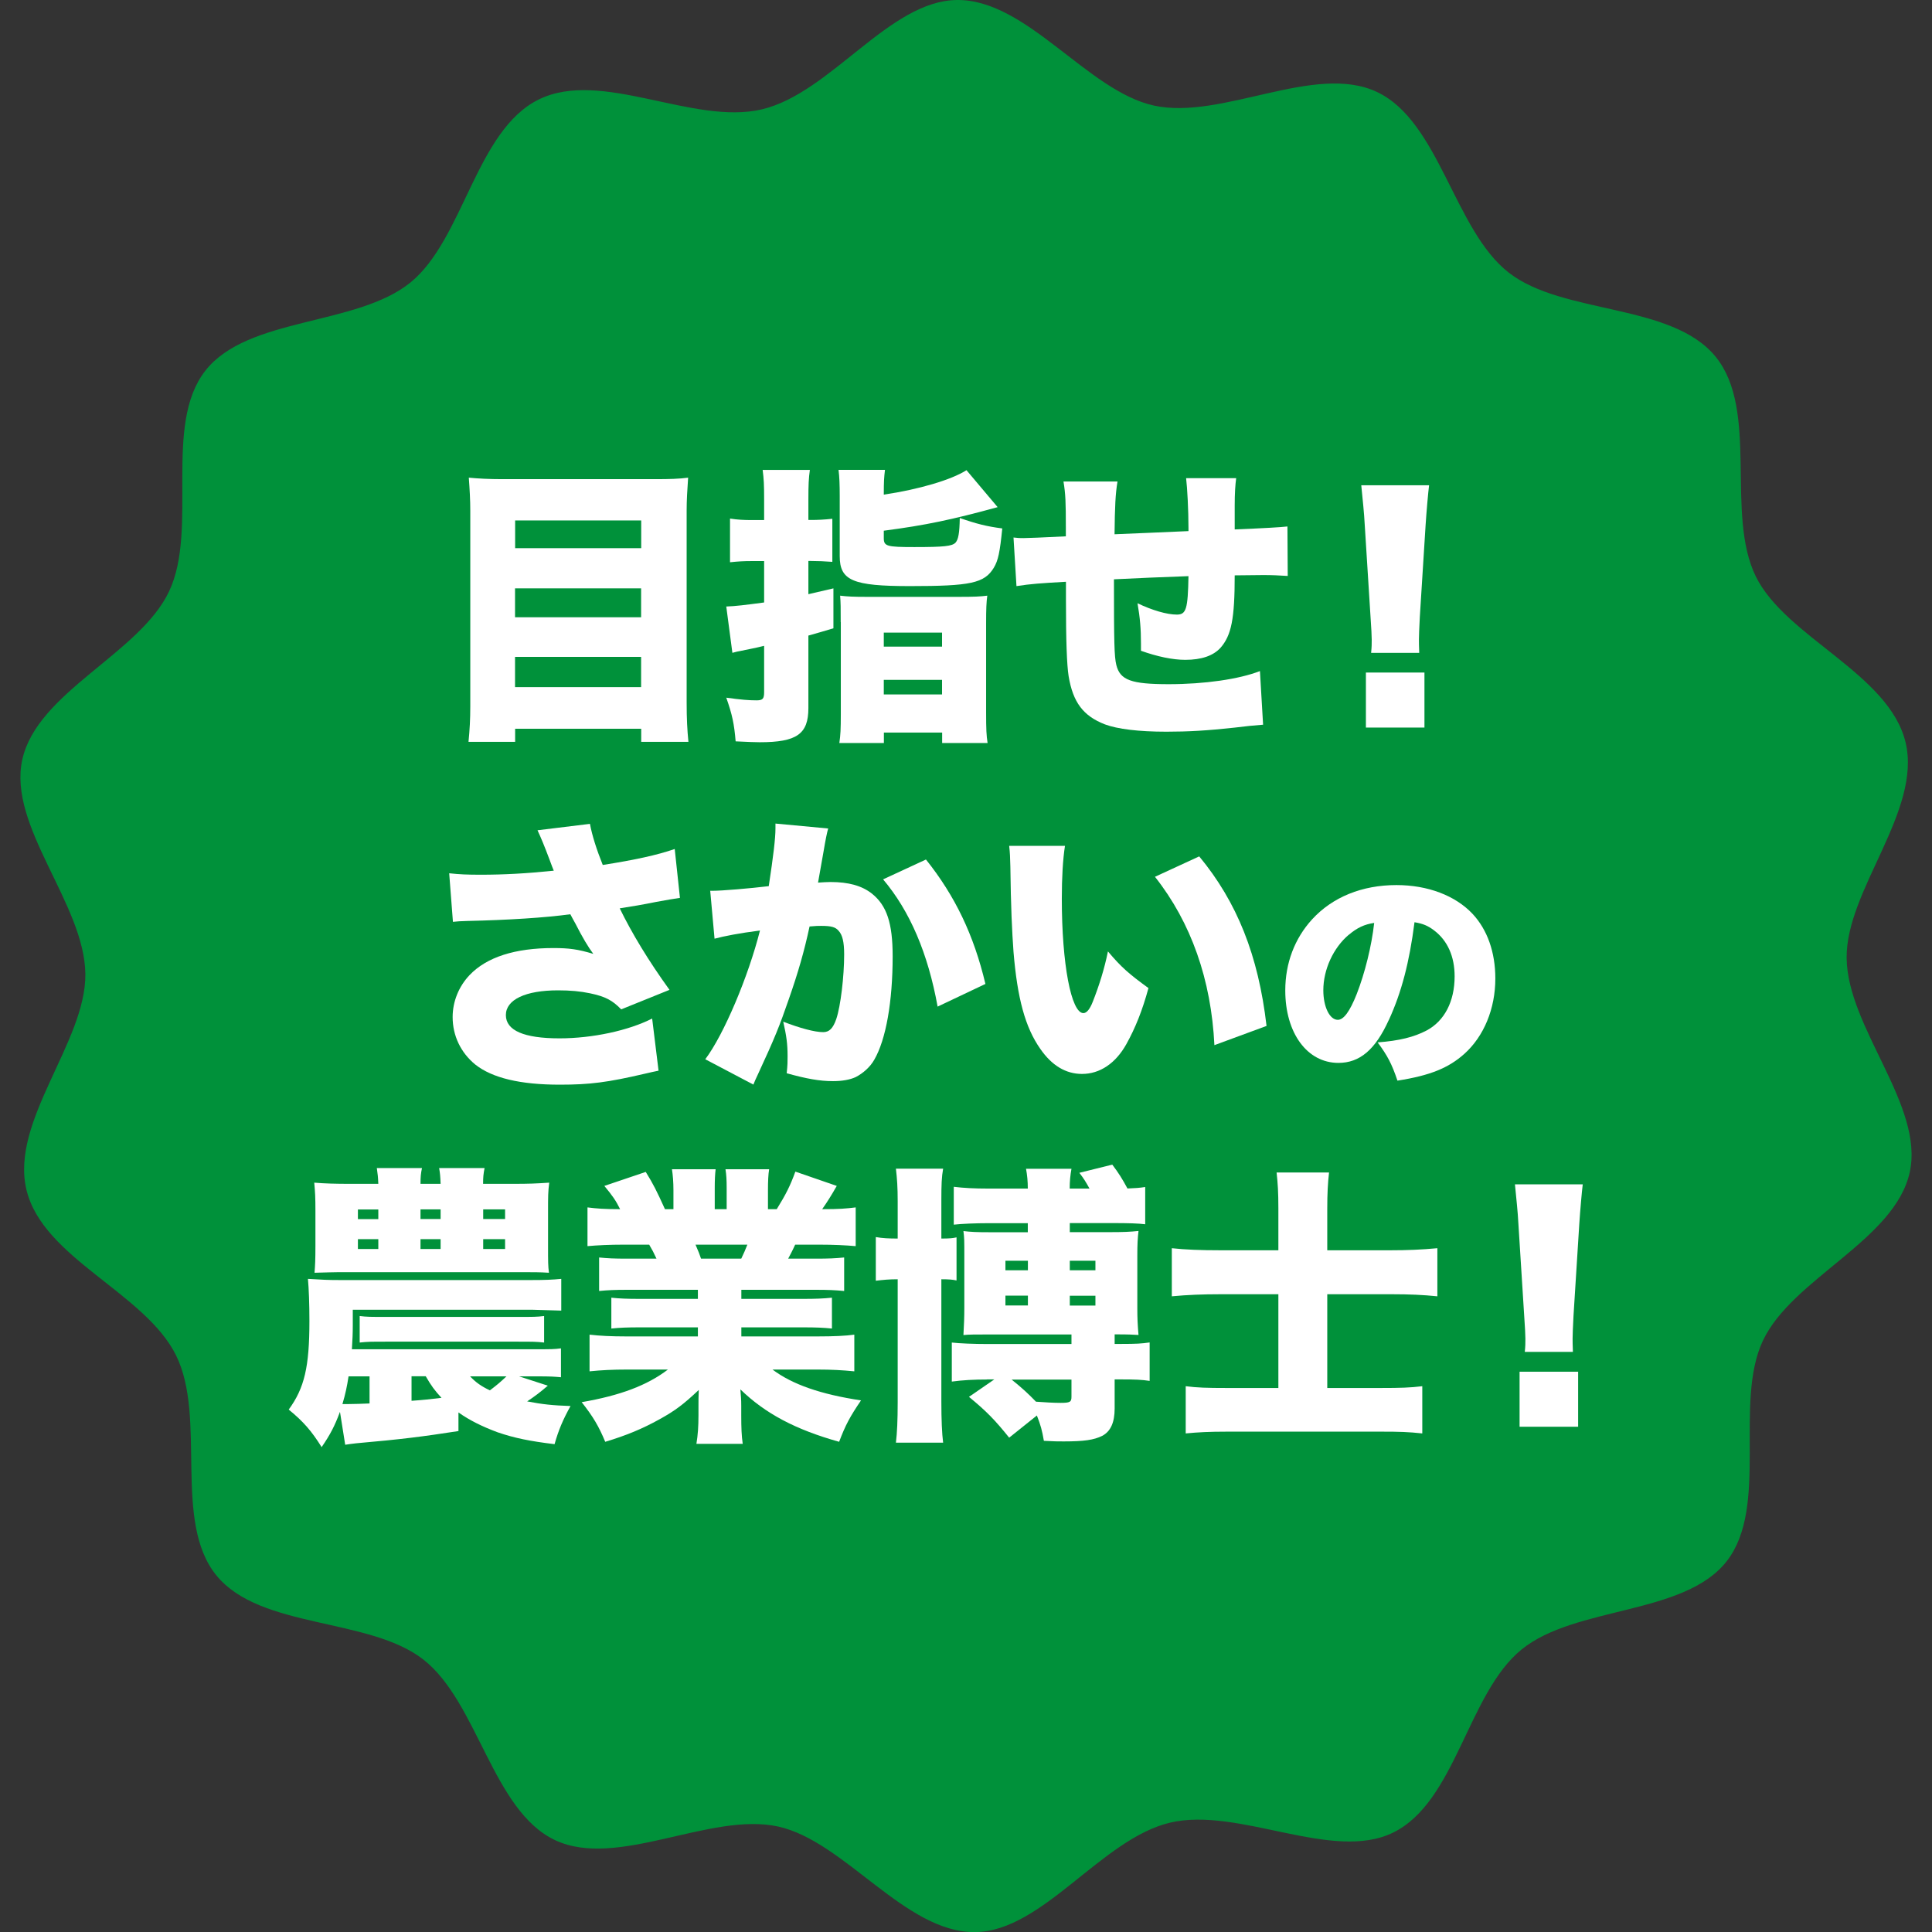
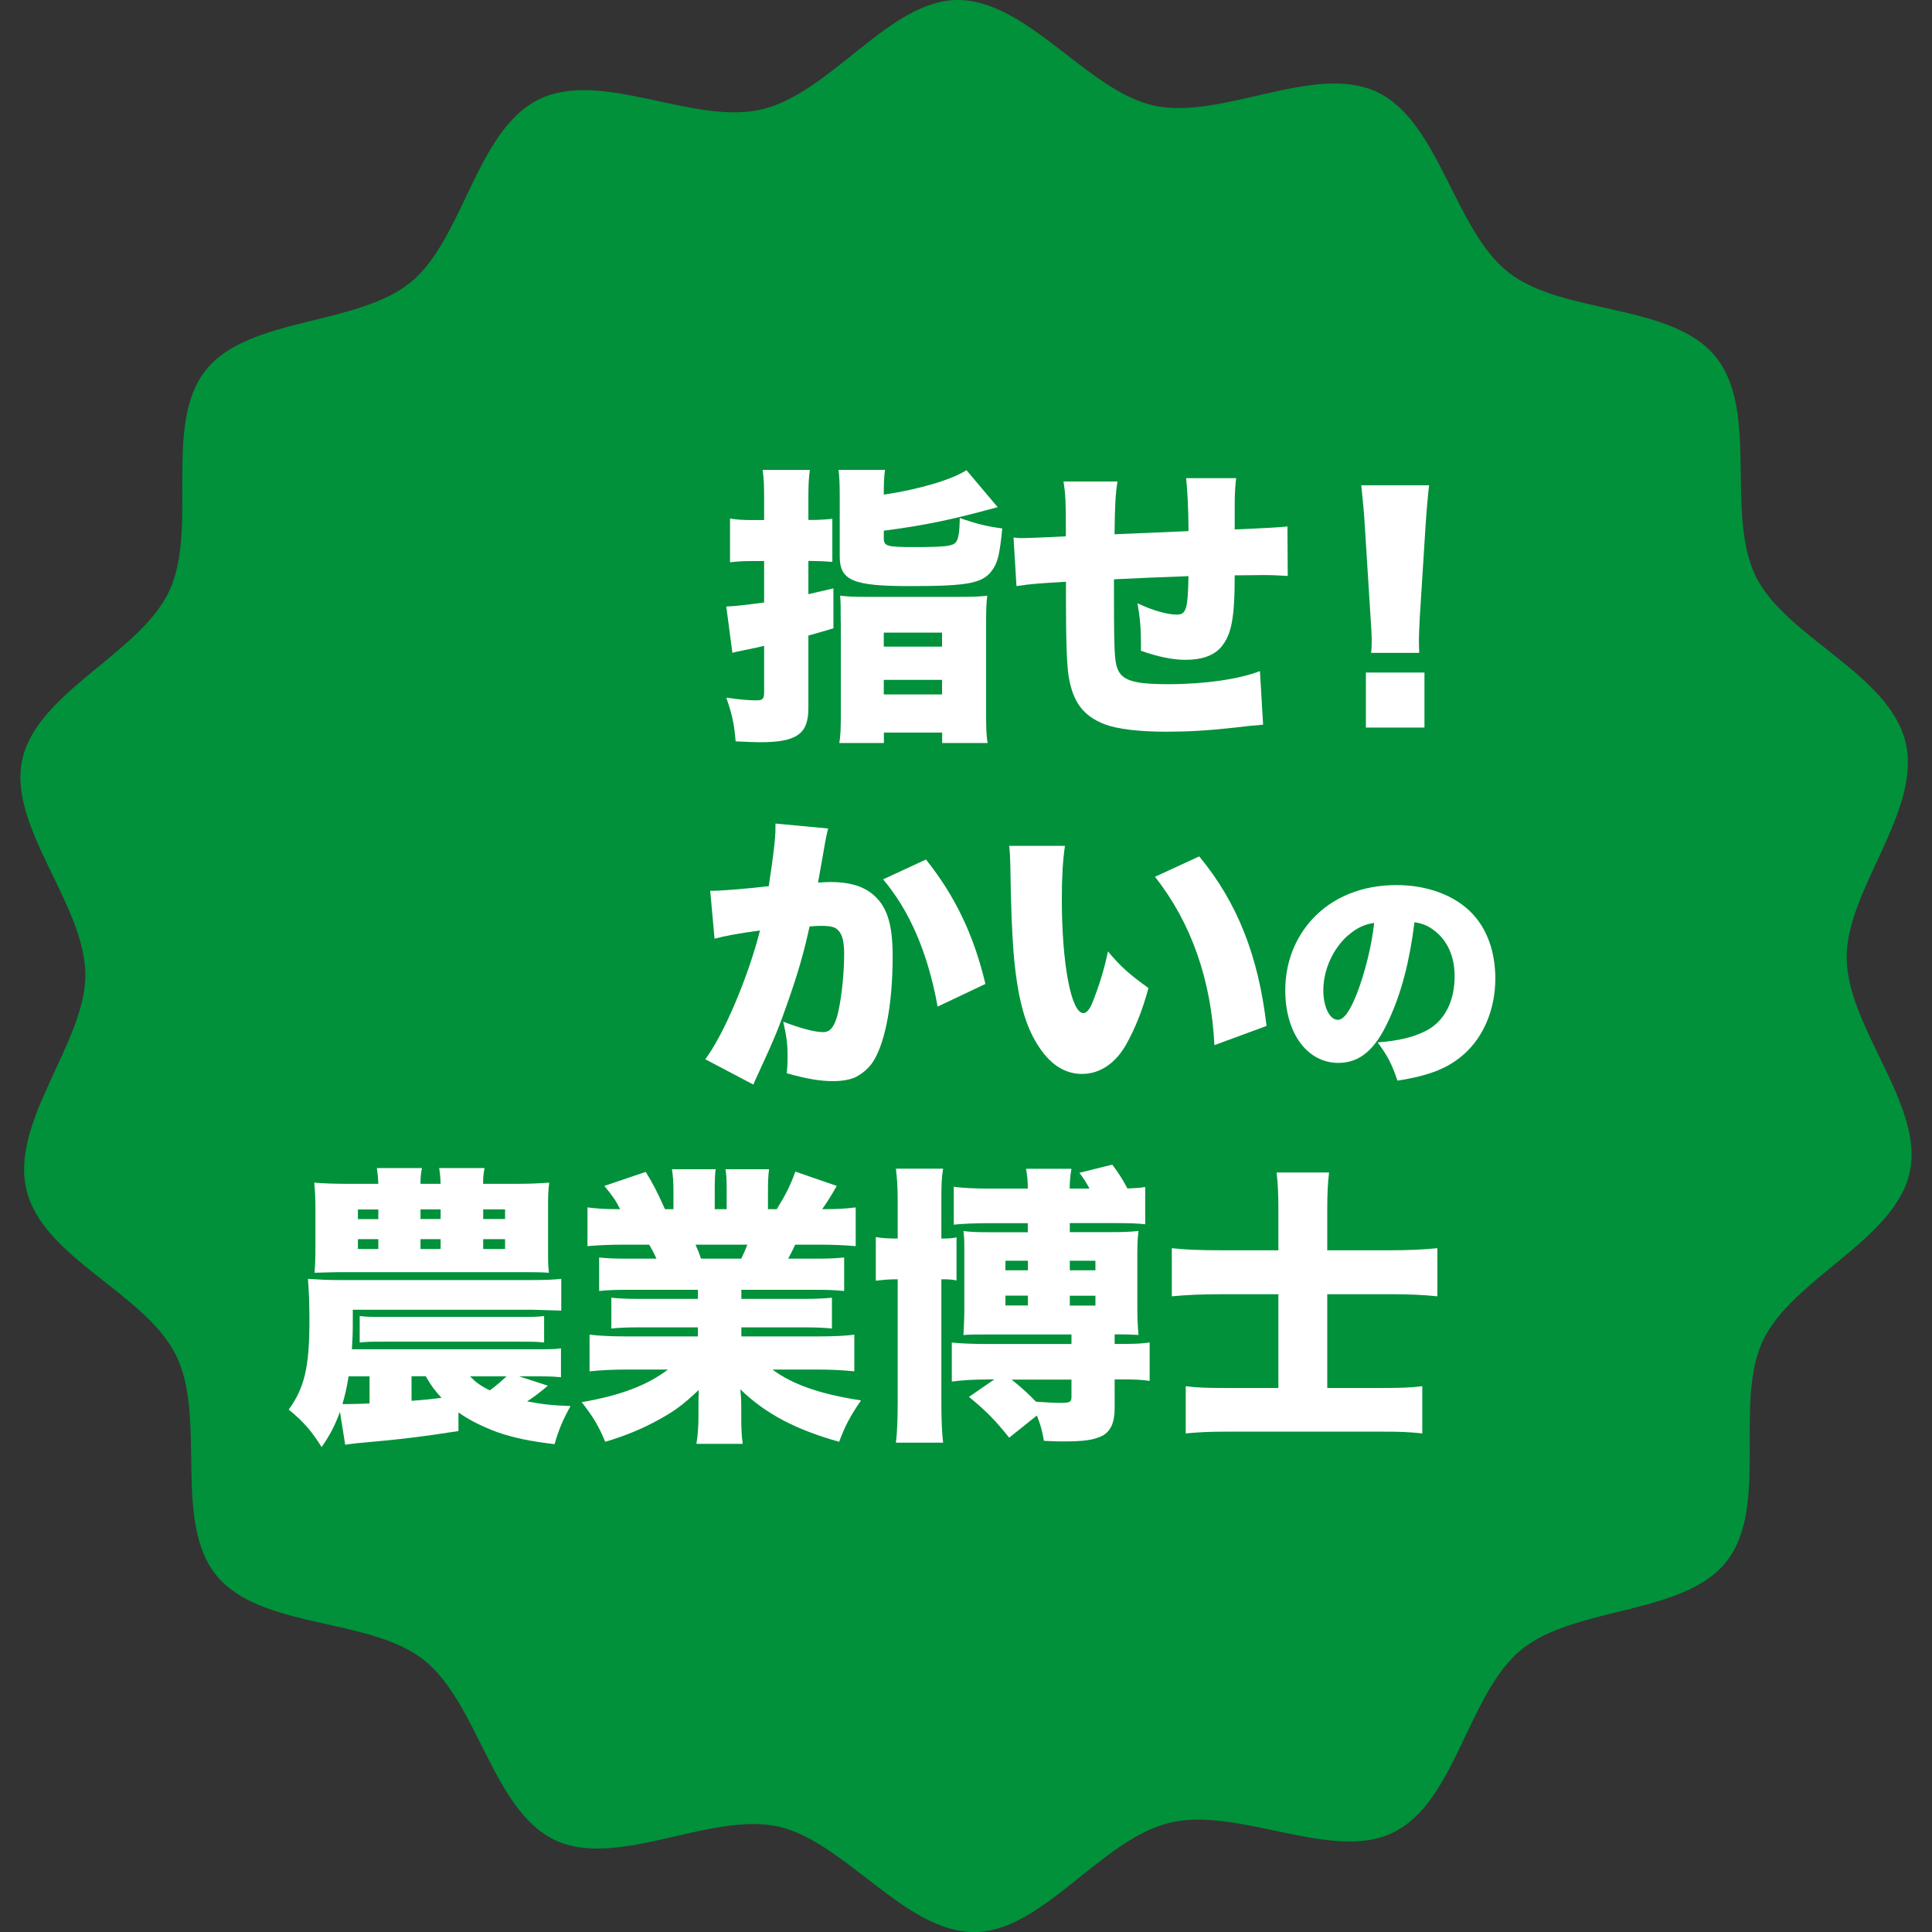
<svg xmlns="http://www.w3.org/2000/svg" id="b" viewBox="0 0 196 196" width="196" height="196">
  <rect x="0" y="0" width="196" height="196" fill="#333333" stroke="none" />
  <g id="c">
    <rect y="0" width="196" height="196" style="fill:none;" />
    <path d="M193.32,75.31c1.66,6.97-6.05,14.99-5.98,21.87.07,7.1,7.89,14.97,6.4,21.75-1.51,6.88-11.93,10.77-14.9,17.09s.65,16.85-3.67,22.37c-4.3,5.5-15.36,4.51-20.82,8.96s-6.64,15.43-13.01,18.56c-6.17,3.04-15.68-2.66-22.65-1s-12.9,11.03-19.77,11.1c-7.1.07-13.21-9.22-19.98-10.71-6.88-1.51-16.31,4.36-22.63,1.38-6.34-2.99-7.83-14-13.36-18.32-5.5-4.3-16.55-3.07-21-8.54s-.95-15.93-4.08-22.3-13.53-9.86-15.19-16.83c-1.66-6.97,6.05-14.99,5.98-21.87-.07-7.1-7.89-14.97-6.4-21.75,1.51-6.88,11.93-10.77,14.9-17.09,2.99-6.34-.65-16.85,3.67-22.37,4.3-5.5,15.36-4.51,20.82-8.96,5.38-4.38,6.64-15.43,13.01-18.56s15.68,2.66,22.65,1S90.21.07,97.08,0c7.1-.07,13.21,9.22,19.98,10.71,6.88,1.51,16.31-4.36,22.63-1.38,6.34,2.99,7.83,14,13.36,18.32,5.5,4.3,16.55,3.07,21,8.54s.95,15.93,4.08,22.3c3.04,6.17,13.53,9.86,15.19,16.83Z" style="fill:#00913a;" />
-     <path d="M66.53,48.61c1.39,0,2.36-.03,3.28-.15-.09,1.27-.15,2.33-.15,3.31v19.5c0,1.65.06,2.78.18,3.99h-4.79v-1.33h-12.79v1.33h-4.73c.12-1.21.18-2.3.18-3.6v-19.83c0-1.09-.06-2.16-.15-3.37.97.09,2.04.15,3.4.15h15.57ZM65.05,55.61v-2.81h-12.79v2.81h12.79ZM52.25,62.62h12.79v-2.93h-12.79v2.93ZM52.25,69.71h12.79v-3.07h-12.79v3.07Z" style="fill:#fff;" />
    <path d="M77.52,50.68c0-1.54-.03-2.07-.15-3.01h4.79c-.12.86-.15,1.51-.15,3.01v2.07h.24c.71,0,1.36-.03,2.19-.12v4.37c-.8-.06-1.45-.09-2.16-.09h-.27v3.37q1.39-.32,2.54-.59v4.05c-1.18.35-1.36.41-2.54.74v7.36c0,2.63-1.18,3.46-4.93,3.46-.53,0-1.15-.03-2.45-.09-.15-1.8-.35-2.72-.95-4.43,1.54.21,2.3.27,3.07.27.62,0,.77-.15.77-.83v-4.7q-.21.06-.77.18c-.47.09-1.03.21-1.68.35-.18.03-.35.06-.77.18l-.62-4.7c.92-.03,1.89-.15,3.84-.41v-4.2h-1.3c-.74,0-1.3.03-2.16.12v-4.43c.8.12,1.42.15,2.19.15h1.27v-2.07ZM89.78,47.67c-.09.77-.12,1.12-.12,2.51,3.58-.53,6.88-1.51,8.39-2.48l3.16,3.75c-4.64,1.27-7.27,1.83-11.55,2.39v.74c0,.83.27.92,3.1.92,3.04,0,3.81-.09,4.17-.44.3-.33.41-.98.44-2.51,1.68.59,2.75.86,4.31,1.06-.24,2.39-.41,3.25-.86,3.99-.95,1.57-2.36,1.86-8.51,1.86-5.79,0-7.12-.56-7.12-3.04v-6.06c0-1.21-.03-1.98-.12-2.69h4.7ZM85.29,63.12c0-1.54,0-1.95-.06-2.69.74.09,1.36.12,2.69.12h9.4c1.51,0,2.13-.03,2.84-.12-.09.65-.12,1.33-.12,2.78v9.07c0,1.71.03,2.33.15,3.1h-4.61v-1.06h-5.91v1.06h-4.52c.12-.8.15-1.42.15-2.93v-9.34ZM89.66,65.6h5.91v-1.42h-5.91v1.42ZM89.66,70.45h5.91v-1.48h-5.91v1.48Z" style="fill:#fff;" />
    <path d="M113.37,48.85c-.21,1.24-.27,2.54-.3,5.35,3.04-.12,4.23-.18,7.5-.32v-.32c0-1.8-.12-4.05-.24-5.05h5.08c-.09.65-.15,1.54-.15,2.78v2.42q4.37-.18,5.35-.3l.03,5.02c-1-.06-1.54-.09-2.48-.09-.38,0-.47,0-2.9.03,0,4.4-.33,6.09-1.45,7.36-.74.8-1.92,1.21-3.57,1.21-1.27,0-2.84-.33-4.49-.92v-.74c0-1.48-.09-2.57-.35-4.08,1.48.71,2.98,1.15,3.99,1.15.95,0,1.12-.56,1.18-3.9-2.72.09-5.23.21-7.56.32,0,6.41.03,7.83.24,8.69.38,1.54,1.51,1.95,5.32,1.95,3.61,0,7.12-.5,9.25-1.33l.32,5.44q-1.24.09-2.93.3c-2.75.3-4.67.41-6.88.41-2.84,0-4.96-.27-6.23-.74-2.22-.86-3.25-2.25-3.69-4.9-.18-1.15-.27-3.58-.27-7.77v-1.8c-2.63.15-3.52.21-5.02.44l-.3-4.93c.5.06.65.06,1,.06.44,0,1.86-.06,4.31-.18v-.89c0-2.57-.03-3.4-.24-4.67h5.47Z" style="fill:#fff;" />
    <path d="M139.1,66.22c.06-.59.06-.86.06-1.33q0-.56-.12-2.3l-.59-9.37c-.06-1.21-.21-2.54-.35-3.99h6.88c-.09.68-.27,2.75-.35,3.99l-.59,9.37c-.06,1.24-.09,1.83-.09,2.28,0,.3,0,.62.03,1.36h-4.88ZM138.57,73.81v-5.58h5.94v5.58h-5.94Z" style="fill:#fff;" />
-     <path d="M45.54,88.59c1.12.12,1.83.15,3.25.15,2.28,0,4.58-.12,7.39-.41-.15-.35-.15-.38-.44-1.15-.5-1.33-.83-2.13-1.21-2.95l5.32-.65c.21,1.15.68,2.63,1.3,4.17,3.19-.5,5.53-1,7.3-1.62l.53,4.96q-.86.12-2.42.41c-1.33.27-2.51.47-3.69.65,1.24,2.54,2.9,5.29,5.05,8.27l-4.9,1.98c-.89-.92-1.6-1.3-3.16-1.63-1-.21-2.01-.3-3.25-.3-3.31,0-5.29.95-5.29,2.51s1.83,2.36,5.44,2.36c3.37,0,7.03-.8,9.4-2.01l.65,5.29c-.53.12-.77.15-1.36.3-3.81.89-5.61,1.12-8.66,1.12-4.02,0-6.85-.68-8.57-2.04-1.48-1.21-2.3-2.93-2.3-4.82,0-1.57.62-3.1,1.71-4.25,1.74-1.83,4.61-2.75,8.51-2.75,1.6,0,2.48.12,4.05.59-.53-.71-1.09-1.65-1.83-3.1-.27-.47-.32-.59-.5-.92-2.54.35-6.35.59-10.4.68-.83.03-.98.03-1.51.09l-.38-4.93Z" style="fill:#fff;" />
    <path d="M72.02,90.37h.27c.95,0,3.78-.24,5.7-.47.47-3.1.68-4.85.68-5.85v-.5l5.35.5q-.18.59-.47,2.33c-.24,1.36-.44,2.48-.56,3.16.5-.03.86-.06,1.27-.06,1.83,0,3.19.38,4.2,1.18,1.51,1.21,2.1,3.01,2.1,6.35,0,4.61-.68,8.45-1.86,10.49-.41.74-1.15,1.39-1.89,1.77-.59.27-1.36.41-2.3.41-1.36,0-2.69-.24-4.7-.8.09-.83.09-1.18.09-1.71,0-1.3-.12-2.1-.44-3.52,1.68.65,3.19,1.06,4.05,1.06.62,0,1-.38,1.33-1.33.44-1.3.8-4.31.8-6.56,0-1.27-.18-1.98-.56-2.39-.32-.38-.74-.5-1.77-.5-.27,0-.56,0-1.18.06-.53,2.48-1.15,4.64-2.1,7.36-.95,2.75-1.42,3.93-3.13,7.62-.24.5-.3.65-.47,1.06l-4.88-2.57c1.89-2.51,4.37-8.39,5.55-13.06-2.1.27-3.6.56-4.61.83l-.44-4.88ZM93.94,87.2c2.95,3.69,4.85,7.65,6.03,12.62l-4.85,2.3c-.98-5.41-2.81-9.69-5.53-12.91l4.34-2.01Z" style="fill:#fff;" />
    <path d="M108.04,85.82c-.21,1.33-.32,3.19-.32,5.35,0,6.62.95,11.61,2.19,11.61.32,0,.65-.38.95-1.15.65-1.65,1.18-3.34,1.54-5.11,1.36,1.62,2.16,2.3,4.11,3.72-.62,2.28-1.33,4.05-2.25,5.7-1.09,1.95-2.69,3.01-4.49,3.01-1.65,0-3.07-.86-4.23-2.54-1.54-2.19-2.33-5.14-2.72-9.84-.15-2.07-.27-4.55-.32-8.66-.03-1-.03-1.3-.12-2.1h5.67ZM121.66,86.88c3.84,4.64,6,10.05,6.83,17.2l-5.29,1.95c-.32-6.62-2.36-12.44-6.03-17.08l4.49-2.07Z" style="fill:#fff;" />
    <path d="M140.89,103.48c-1.37,3.03-2.96,4.35-5.11,4.35-3.17,0-5.39-3.03-5.39-7.35,0-2.77.95-5.27,2.72-7.21,2.08-2.27,5.08-3.48,8.56-3.48,3.17,0,5.96,1.06,7.71,2.91,1.51,1.61,2.32,3.9,2.32,6.57,0,3.07-1.16,5.86-3.14,7.64-1.61,1.44-3.48,2.2-6.79,2.72-.57-1.7-1.02-2.55-2.01-3.88,2.22-.17,3.69-.54,4.97-1.21,1.82-.97,2.84-2.96,2.84-5.49,0-2.01-.71-3.62-2.08-4.66-.62-.47-1.13-.69-1.99-.83-.52,4.07-1.32,7.12-2.6,9.91ZM136.83,94.83c-1.56,1.32-2.58,3.52-2.58,5.63,0,1.68.64,3,1.47,3,.59,0,1.21-.83,1.92-2.62.83-2.13,1.51-4.87,1.77-7.21-.99.14-1.75.5-2.58,1.21Z" style="fill:#fff;" />
    <path d="M55.58,140.57c-.71.62-1.33,1.09-2.1,1.6,1.54.3,2.6.41,4.4.47-.77,1.39-1.21,2.42-1.62,3.87-2.48-.3-4.08-.62-5.79-1.21-1.51-.56-2.84-1.21-3.96-2.01v1.89c-3.63.56-5.7.83-10.37,1.24-.5.06-.77.09-1.12.15l-.53-3.34c-.53,1.42-.97,2.28-1.86,3.58-1.03-1.65-1.86-2.6-3.34-3.81,1.6-2.19,2.1-4.34,2.1-8.98,0-1.77-.06-3.28-.15-4.28,1.48.09,1.98.12,3.19.12h19.5c1.36,0,2.1-.03,3.01-.12v3.22s-1.03-.03-3.01-.09h-18.14v1.62c0,.8-.03,1.42-.09,2.39h18.82c1.39,0,1.71,0,2.39-.09v2.93c-.68-.06-1.03-.09-2.39-.09h-1.86l2.93.95ZM51.97,120.1c1.74,0,2.39-.03,3.75-.12-.12.92-.12,1.36-.12,2.9v3.49c0,1.68,0,2.04.09,2.75-.97-.06-1.45-.06-3.04-.06h-18.23c-.65,0-1.21.03-2.51.06.06-.8.09-1.27.09-2.78v-3.46c0-1.45-.03-1.92-.12-2.9,1.09.09,2.13.12,3.69.12h2.81c-.03-.74-.06-.95-.15-1.6h4.58c-.12.56-.15.92-.15,1.6h2.04c-.03-.77-.06-1.09-.15-1.6h4.61c-.12.62-.15.92-.15,1.6h2.95ZM37.49,139.63h-2.13c-.15,1-.32,1.8-.62,2.81h.65c.44,0,1.45-.03,2.1-.06v-2.75ZM36.31,122.7v.98h2.07v-.98h-2.07ZM36.31,125.71v1h2.07v-1h-2.07ZM36.49,133.51c.74.09,1.06.09,2.72.09h13.27c1.65,0,1.98,0,2.72-.09v2.69c-.83-.09-1.12-.09-2.72-.09h-13.27c-1.6,0-1.89,0-2.72.09v-2.69ZM41.75,139.63v2.48c1.27-.09,1.77-.15,3.04-.3-.71-.77-1.03-1.21-1.6-2.19h-1.45ZM42.66,123.67h2.04v-.98h-2.04v.98ZM42.66,126.71h2.04v-1h-2.04v1ZM47.69,139.63c.59.62,1.12,1,2.01,1.42.74-.56,1.09-.86,1.68-1.42h-3.69ZM49.02,123.67h2.22v-.98h-2.22v.98ZM49.02,126.71h2.22v-1h-2.22v1Z" style="fill:#fff;" />
    <path d="M63.65,130.85c-1.27,0-1.95.03-2.87.12v-3.4c.86.09,1.51.12,2.87.12h2.95c-.3-.65-.41-.86-.74-1.42h-2.6c-1.42,0-2.66.06-3.66.15v-3.93c.95.12,1.71.18,3.31.18-.44-.89-.77-1.36-1.6-2.36l4.2-1.42c.8,1.3,1.09,1.89,1.95,3.78h.86v-1.92c0-.83-.06-1.54-.15-2.13h4.43c-.06.5-.09,1.06-.09,1.92v2.13h1.21v-2.13c0-.83-.03-1.36-.12-1.92h4.43c-.09.5-.12,1.24-.12,2.13v1.92h.89c.95-1.54,1.36-2.36,1.89-3.81l4.2,1.45c-.59,1.03-.95,1.6-1.48,2.36,1.77,0,2.42-.06,3.4-.18v3.93c-1-.09-2.28-.15-3.69-.15h-2.45c-.35.77-.44.89-.71,1.42h2.78c1.33,0,2.01-.03,2.9-.12v3.4c-.95-.09-1.6-.12-2.9-.12h-7.53v.92h6.29c1.24,0,2.01-.03,2.9-.12v3.13c-.86-.09-1.65-.12-2.9-.12h-6.29v.92h7.68c1.71,0,2.93-.06,3.78-.18v3.72c-1.24-.12-2.3-.18-3.75-.18h-4.55c2.01,1.51,4.88,2.51,8.98,3.13-1.12,1.65-1.57,2.48-2.22,4.2-4.43-1.24-7.5-2.87-10.02-5.32.06.8.09.95.09,1.68v.95c0,1.24.03,2.1.15,2.9h-4.7c.15-.92.21-1.74.21-2.93v-.89c0-.74,0-.83.03-1.65-1.54,1.45-2.39,2.1-3.99,2.98-1.71.95-3.34,1.63-5.5,2.28-.65-1.57-1.24-2.57-2.39-4.02,3.93-.68,6.65-1.71,8.75-3.31h-4.14c-1.48,0-2.63.06-3.81.18v-3.72c1.03.12,2.19.18,3.78.18h7.21v-.92h-5.91c-1.24,0-2.04.03-2.87.12v-3.13c.83.09,1.6.12,2.87.12h5.91v-.92h-7.15ZM75.2,127.69c.3-.62.38-.83.62-1.42h-5.26c.32.74.41.97.56,1.42h4.08Z" style="fill:#fff;" />
    <path d="M91.07,121.87c0-1.42-.06-2.28-.18-3.31h4.79c-.15.83-.18,1.6-.18,3.19v3.9c.8,0,1.15-.03,1.54-.12v4.37c-.41-.09-.83-.12-1.54-.12v12.41c0,1.83.06,3.25.18,4.17h-4.79c.12-.98.18-2.28.18-4.11v-12.47c-.89,0-1.45.06-2.22.15v-4.43c.68.12,1.33.15,2.22.15v-3.78ZM100.14,139.95c-1.33,0-2.48.06-3.58.21v-3.96c.77.09,2.25.15,3.66.15h8.48v-.97h-8.18c-1.63,0-2.19,0-2.78.06.06-1.12.09-1.77.09-2.81v-5.32c0-1.45,0-1.71-.09-2.42.74.09,1.3.12,2.75.12h3.78v-.92h-3.99c-1.33,0-2.69.06-3.52.15v-3.84c1,.12,2.04.18,3.55.18h3.96c0-.74-.06-1.36-.18-2.01h4.61c-.12.65-.18,1.27-.18,2.01h2.01c-.41-.74-.56-.98-1.03-1.6l3.34-.83c.65.86,1,1.42,1.54,2.42.8-.03,1.24-.06,1.8-.15v3.78c-.71-.09-1.68-.12-3.31-.12h-4.34v.92h3.99c1.48,0,2.1-.03,2.98-.12-.09.8-.12,1.33-.12,2.54v5.29c0,1,.03,1.68.12,2.72-.62-.03-.83-.06-2.42-.06v.97h.71c1.48,0,2.01-.03,2.84-.15v3.9c-.77-.12-1.48-.15-2.84-.15h-.71v2.95c0,1.42-.41,2.33-1.27,2.78-.83.41-1.83.56-3.9.56-.53,0-1,0-2.01-.06-.18-1.06-.33-1.6-.71-2.57l-2.81,2.25c-1.45-1.8-2.28-2.66-4.08-4.14l2.57-1.77h-.74ZM102,127.9v.97h2.28v-.97h-2.28ZM102,131.44v1h2.28v-1h-2.28ZM102.62,139.95c1.03.83,1.68,1.42,2.48,2.25.83.06,1.77.12,2.48.12.98,0,1.12-.09,1.12-.62v-1.74h-6.09ZM108.53,128.87h2.6v-.97h-2.6v.97ZM108.53,132.45h2.6v-1h-2.6v1Z" style="fill:#fff;" />
    <path d="M129.69,122.58c0-1.63-.06-2.54-.18-3.63h5.32c-.12,1.06-.18,2.1-.18,3.66v4.23h6.41c1.71,0,3.16-.06,4.76-.21v4.88c-1.48-.15-2.84-.21-4.58-.21h-6.59v9.51h5.47c1.95,0,2.95-.03,4.17-.18v4.79c-1.39-.15-2.28-.18-4.14-.18h-15.66c-1.86,0-2.93.06-4.2.18v-4.79c1.15.15,2.16.18,4.11.18h5.29v-9.51h-5.88c-1.8,0-3.34.06-4.93.21v-4.88c1.36.15,2.93.21,4.93.21h5.88v-4.25Z" style="fill:#fff;" />
-     <path d="M154.69,137.14c.06-.59.06-.86.06-1.33q0-.56-.12-2.3l-.59-9.37c-.06-1.21-.21-2.54-.35-3.99h6.88c-.09.68-.27,2.75-.35,3.99l-.59,9.37c-.06,1.24-.09,1.83-.09,2.28,0,.3,0,.62.03,1.36h-4.88ZM154.16,144.74v-5.58h5.94v5.58h-5.94Z" style="fill:#fff;" />
  </g>
</svg>